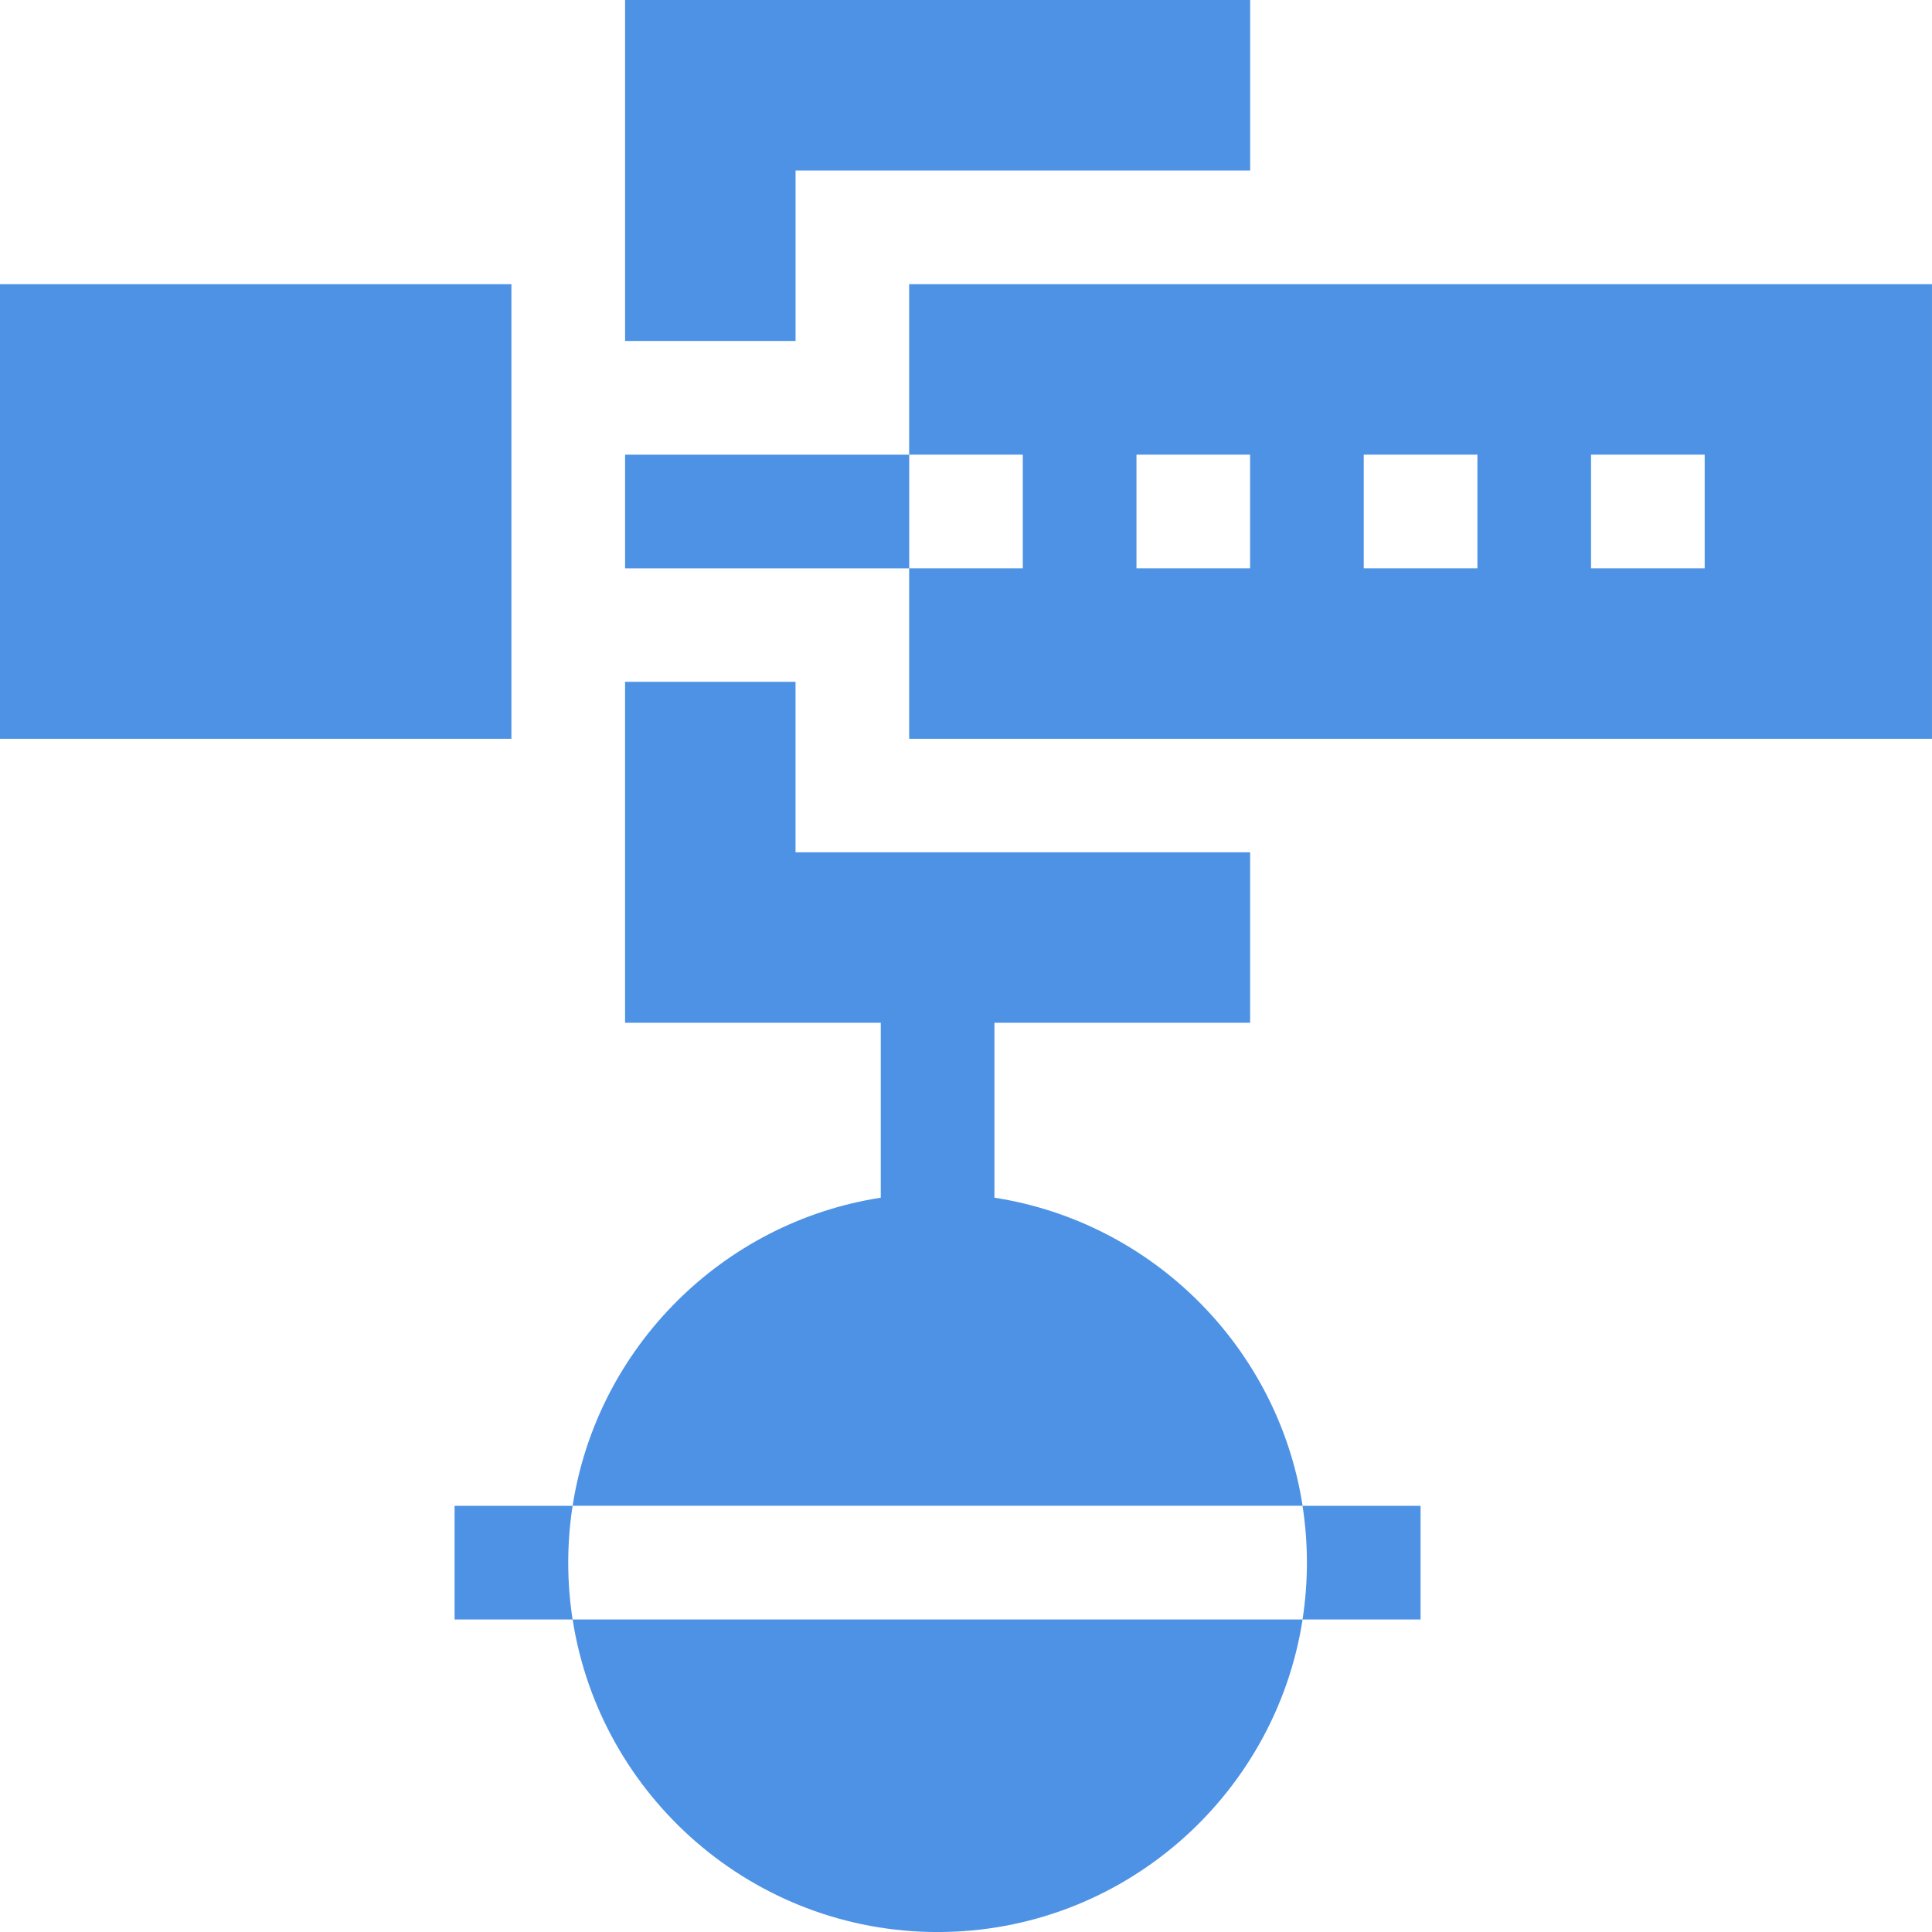
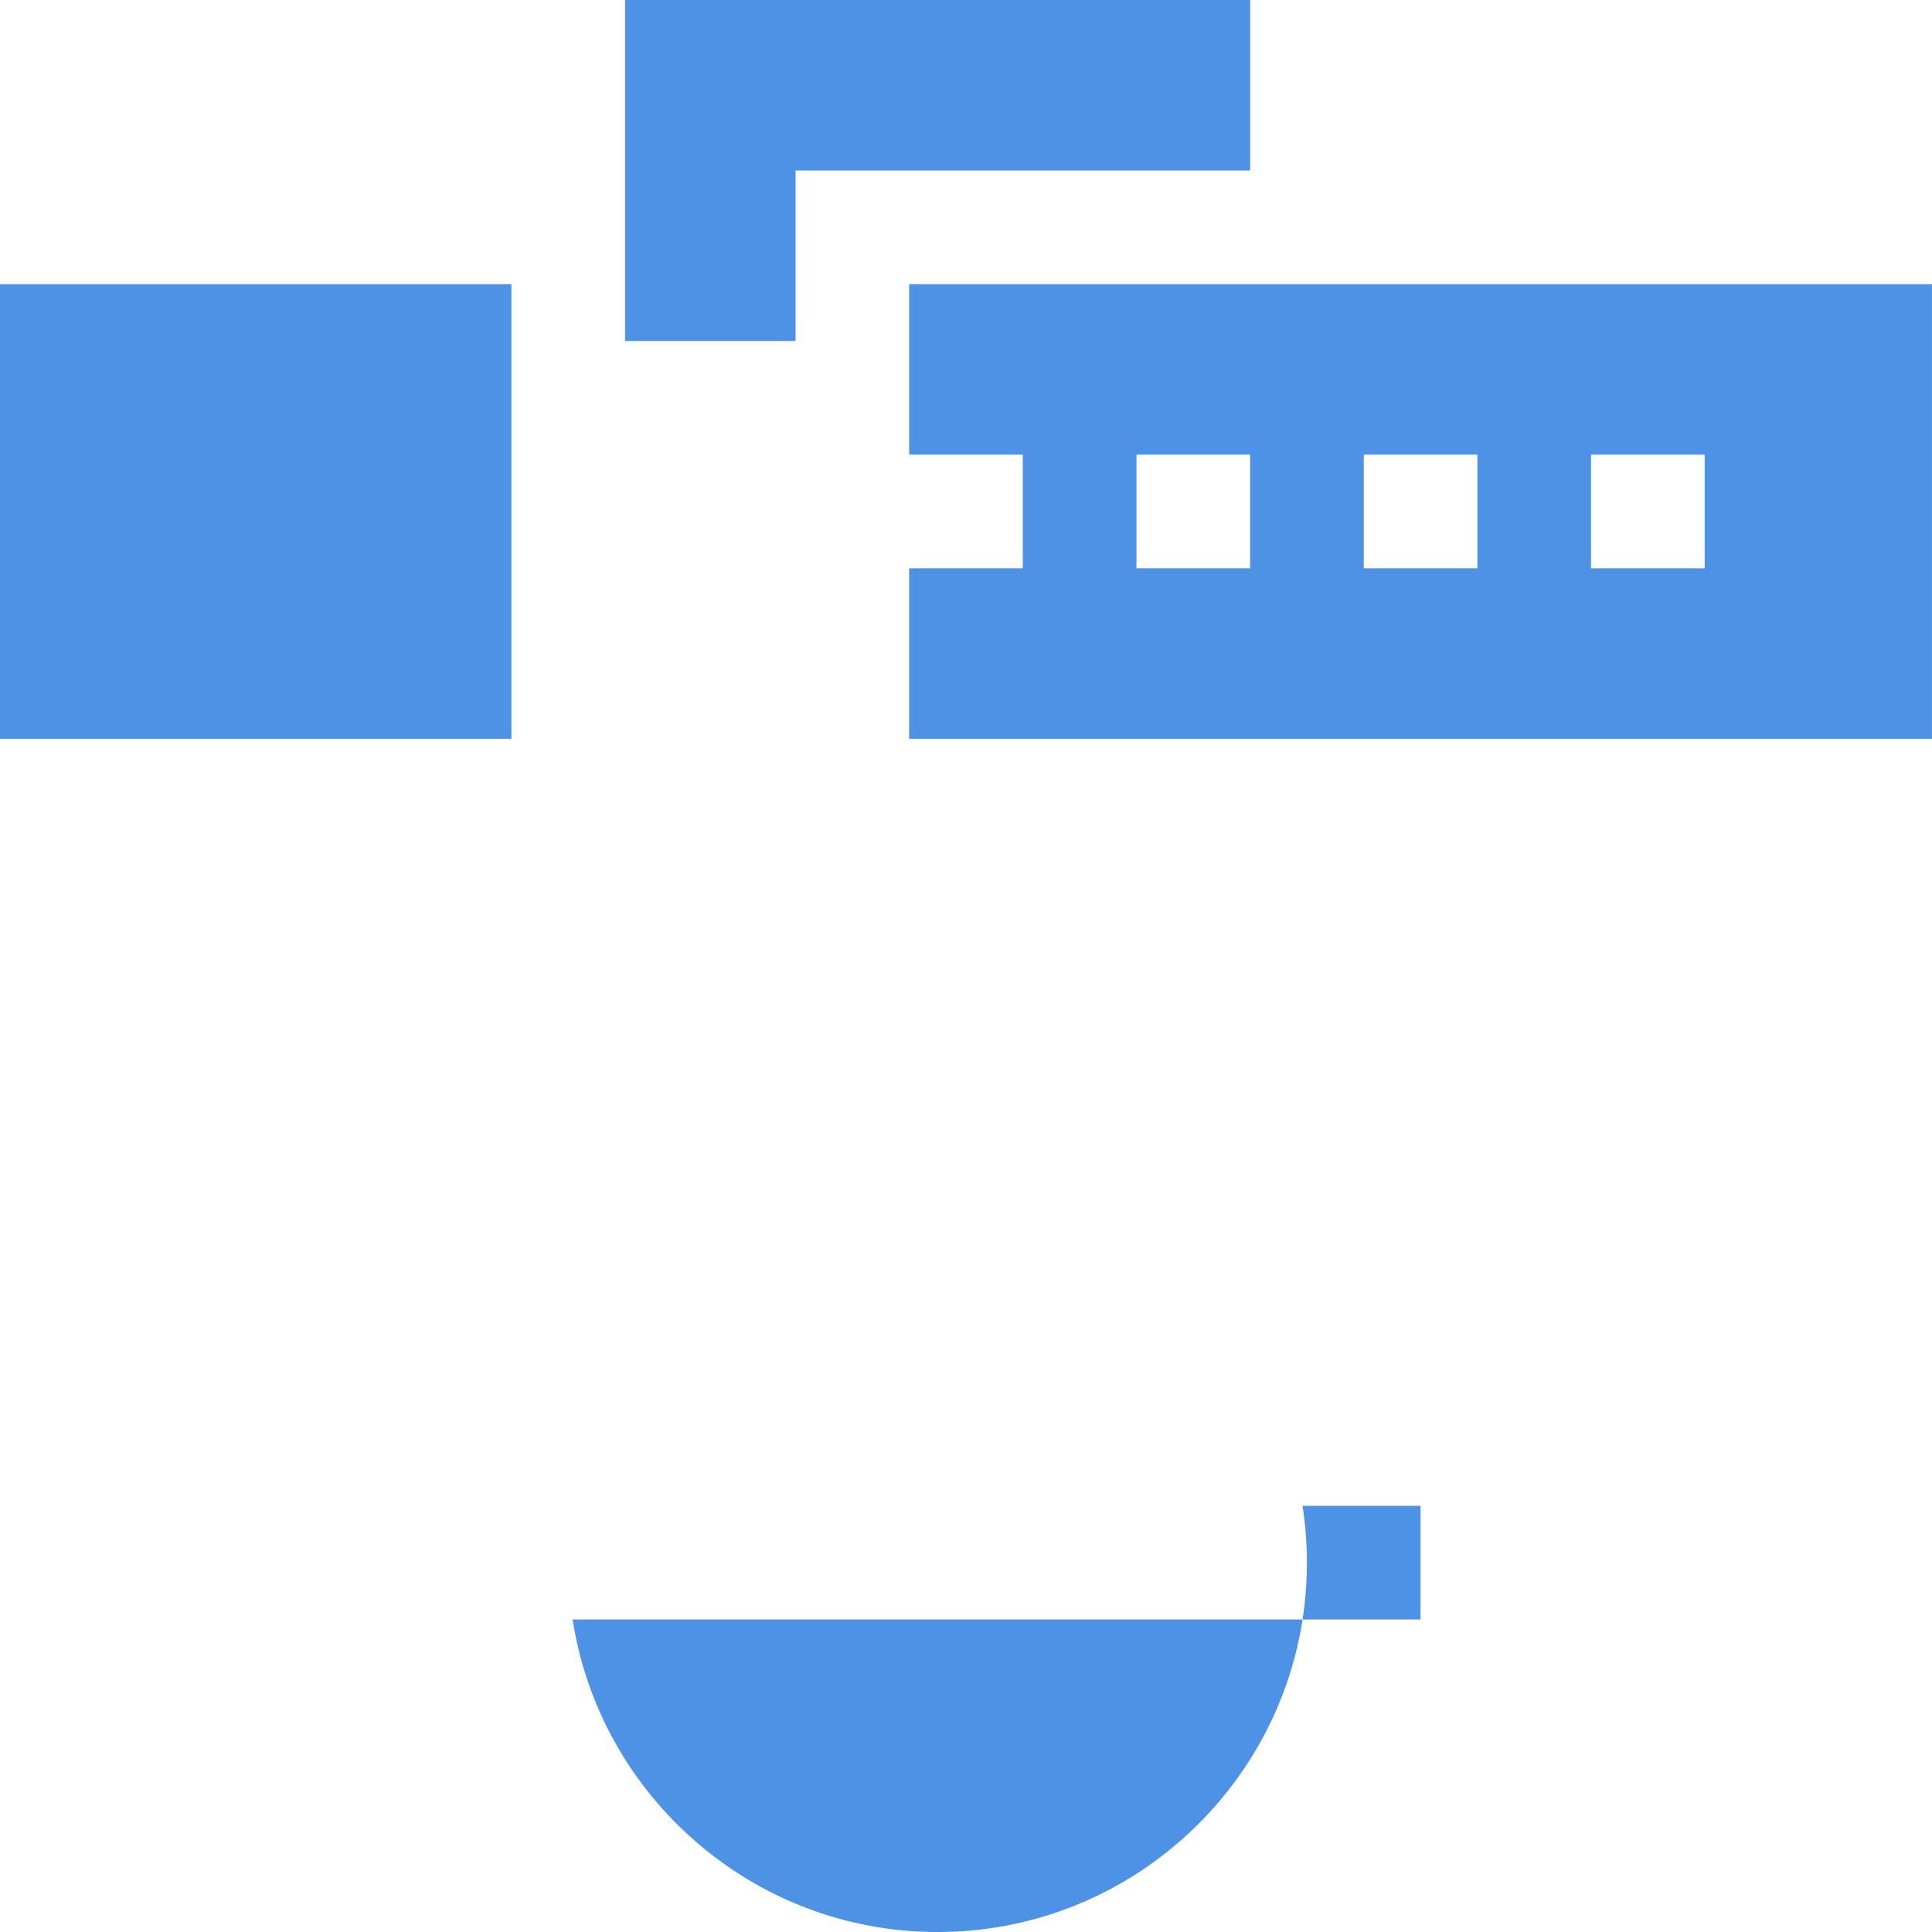
<svg xmlns="http://www.w3.org/2000/svg" width="64" height="64" viewBox="0 0 64 64" fill="none">
  <path d="M0 9.414H16.941V24.473H0V9.414Z" fill="#4D92E4" />
  <path d="M26.354 5.647H41.413V0C40.838 0 21.305 0 20.707 0V11.294H26.354V5.647Z" fill="#4D92E4" />
  <path d="M30.117 9.414V15.061H33.882V18.826H30.117V24.473H63.999V9.414H30.117ZM41.411 18.826H37.647V15.061H41.411V18.826ZM48.941 18.826H45.176V15.061H48.941V18.826ZM56.47 18.826H52.705V15.061H56.47V18.826Z" fill="#4D92E4" />
-   <path d="M20.707 15.062H30.119V18.827H20.707V15.062Z" fill="#4D92E4" />
  <path d="M31.059 64.001C37.166 64.001 42.242 59.505 43.15 53.648H18.969C19.877 59.505 24.953 64.001 31.059 64.001Z" fill="#4D92E4" />
-   <path d="M32.942 39.675V33.88H41.412V28.233H26.353V22.586H20.706V33.88H29.177V39.675C23.935 40.488 19.782 44.638 18.969 49.88H43.15C42.337 44.638 38.184 40.488 32.942 39.675Z" fill="#4D92E4" />
-   <path d="M18.968 49.883H15.059V53.648H18.968C18.775 52.403 18.775 51.129 18.968 49.883Z" fill="#4D92E4" />
  <path d="M43.148 53.648H47.058V49.883H43.148C43.341 51.127 43.342 52.401 43.148 53.648Z" fill="#4D92E4" />
</svg>